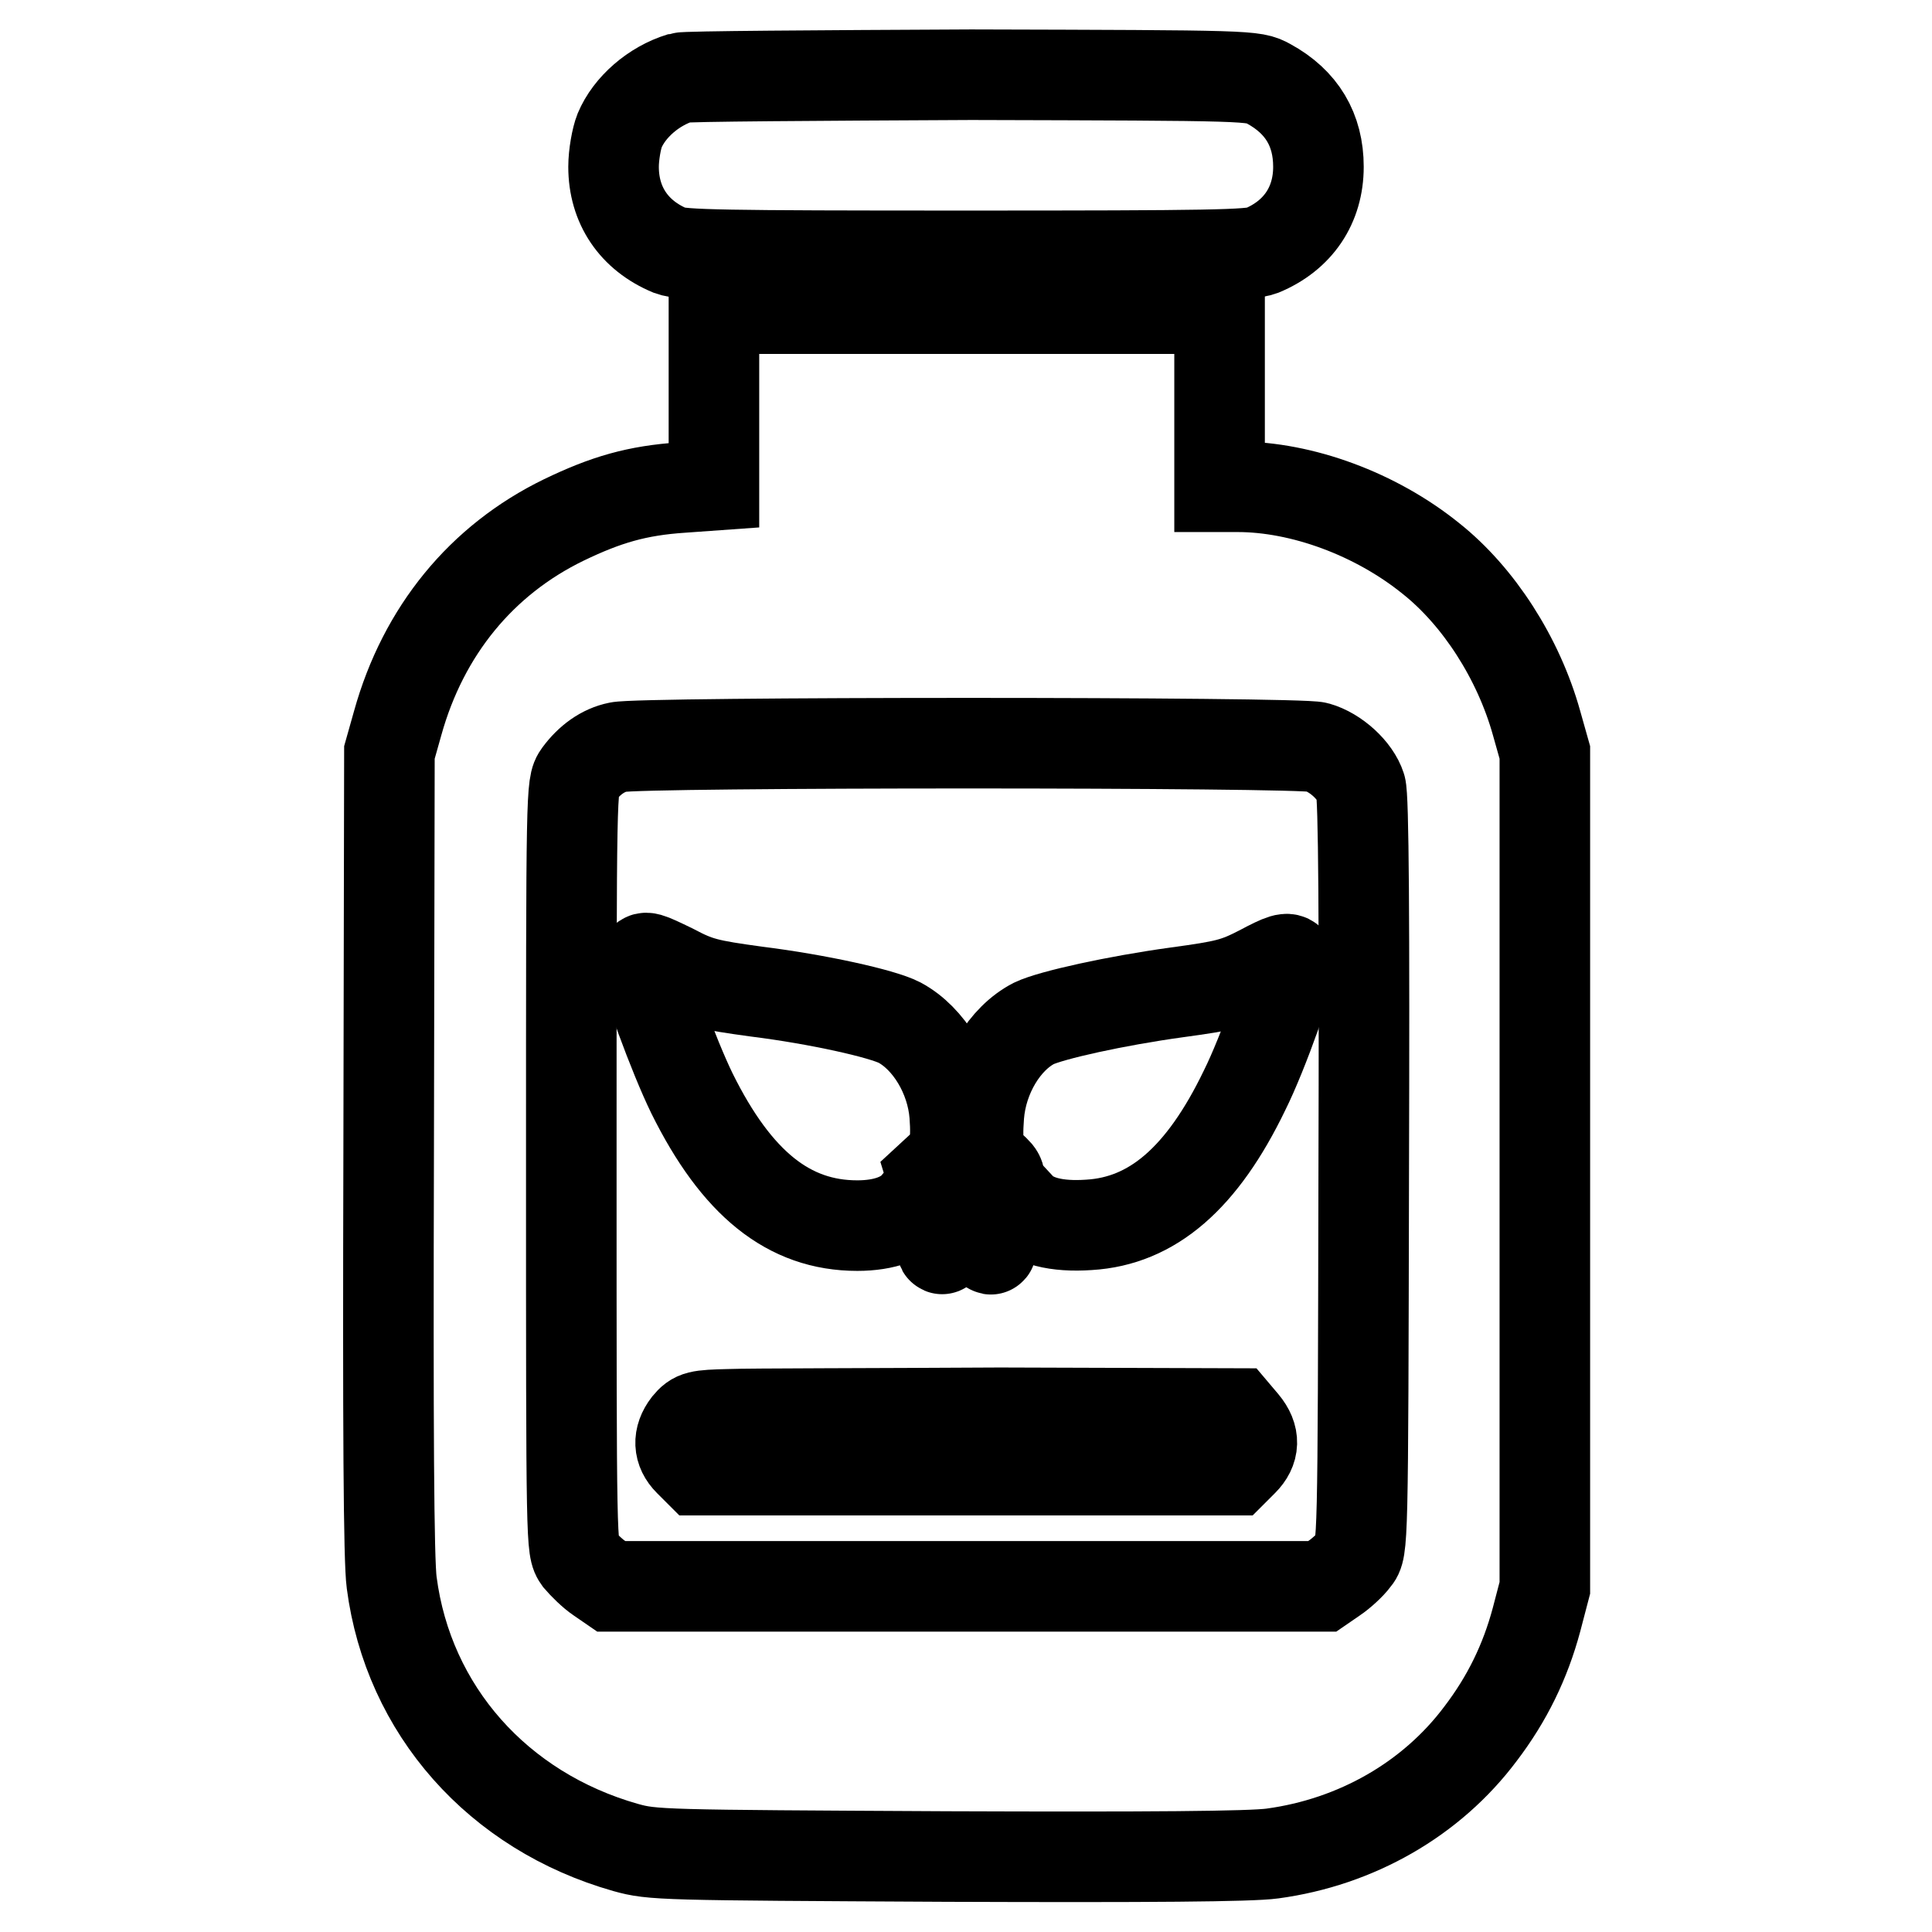
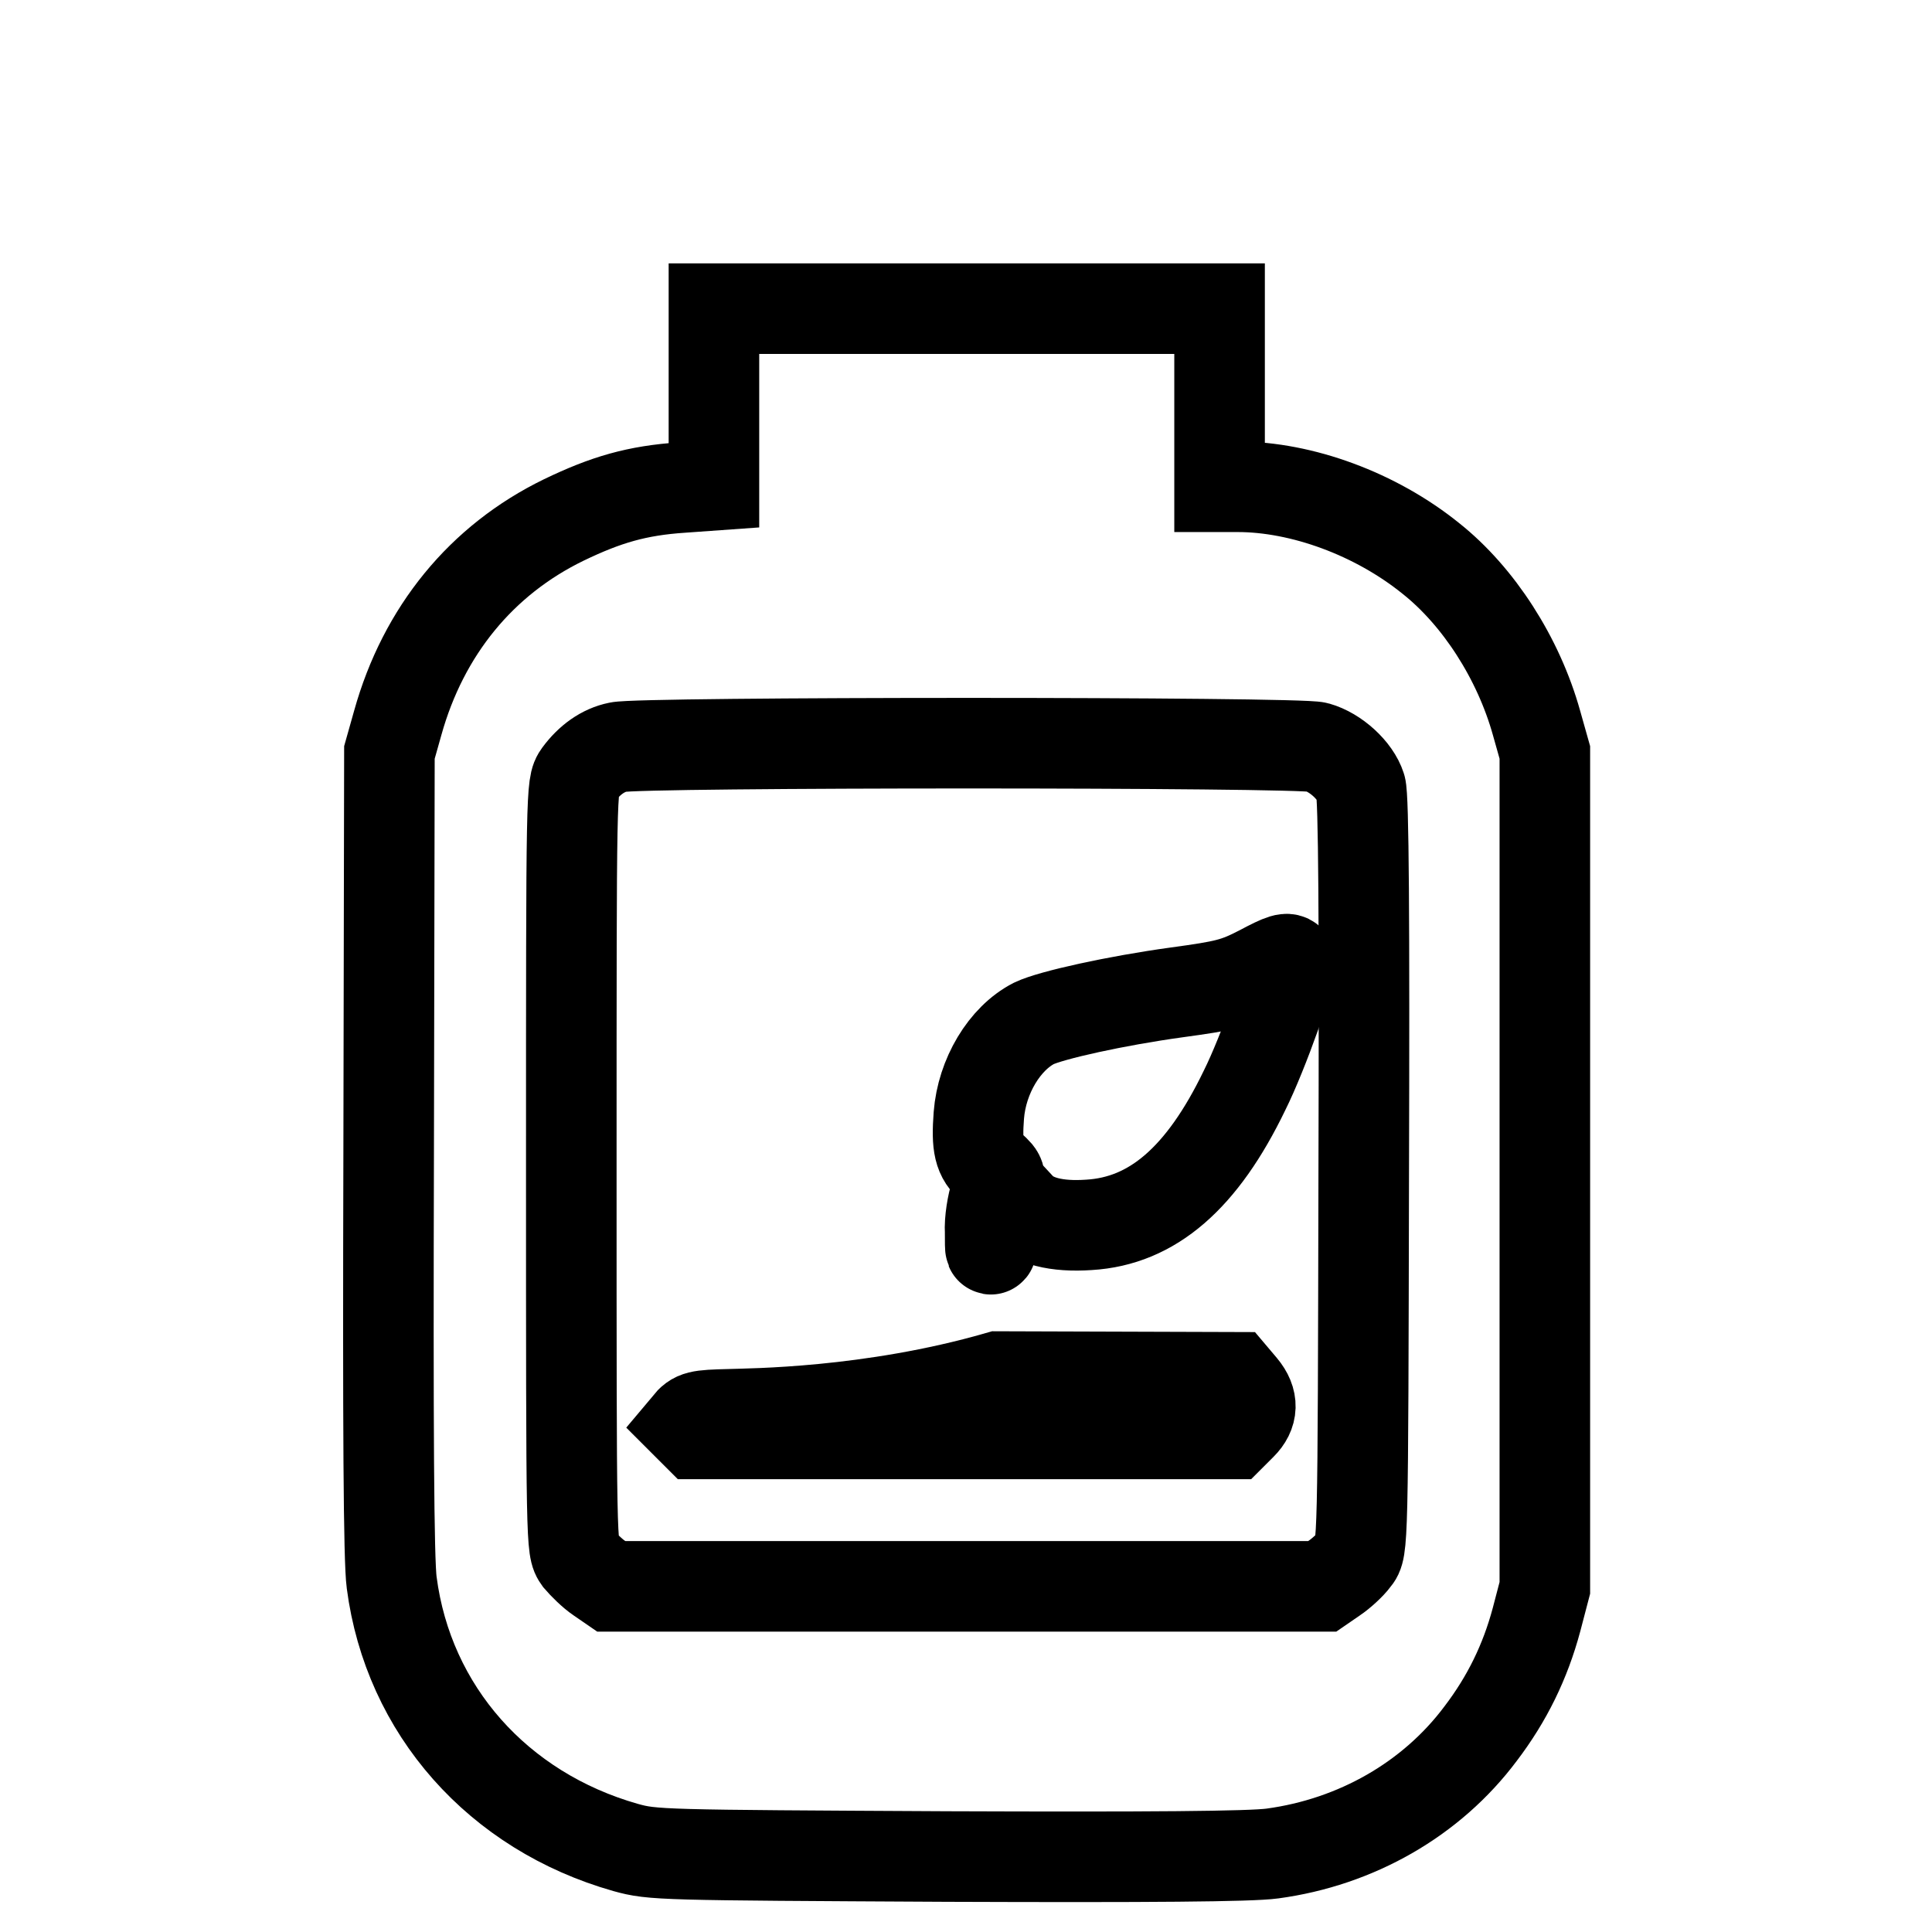
<svg xmlns="http://www.w3.org/2000/svg" version="1.1" x="0px" y="0px" viewBox="0 0 256 256" enable-background="new 0 0 256 256" xml:space="preserve">
  <g>
    <g>
      <g>
-         <path stroke-width="12" fill-opacity="0" stroke="#000000" d="M90.2,10.3c-3.6,1.1-6.8,3.9-8.1,7c-0.4,1-0.8,3.2-0.8,4.8c0,5.1,2.7,9.1,7.5,11.1c1.6,0.6,6.7,0.7,39.2,0.7c32.5,0,37.6-0.1,39.2-0.7c4.8-2,7.5-6,7.5-11.1c0-4.9-2.2-8.6-6.6-11c-2-1.1-2.1-1.1-39.4-1.2C108.3,10,90.9,10.1,90.2,10.3z" />
        <path stroke-width="12" fill-opacity="0" stroke="#000000" d="M94.6,52.6v11.7l-4.2,0.3c-6,0.4-10.1,1.6-15.7,4.3c-10.9,5.3-18.6,14.7-22,26.9l-1.1,3.9l-0.1,52.9c-0.1,36.5,0,54.2,0.4,57.1c2.2,16.9,14.1,30.3,31,35.1c3.6,1,4.6,1,42.6,1.2c26.8,0.1,40.2,0,43.1-0.4c11.1-1.5,21.1-7.2,27.6-15.9c3.5-4.6,5.9-9.5,7.4-15.1l1.1-4.2V155V99.7l-1.1-3.9c-2.4-8.6-7.7-16.8-14-21.8c-7.3-5.9-17.1-9.5-25.6-9.5h-2.4V52.7V40.9h-33.5H94.6V52.6z M174.5,99c2.5,0.7,5.1,3.1,5.8,5.3c0.4,1.2,0.5,17.5,0.4,51.4c-0.1,49.4-0.1,49.6-1.2,50.9c-0.5,0.7-1.8,1.9-2.7,2.5l-1.6,1.1h-47.1H81l-1.6-1.1c-0.9-0.6-2.1-1.8-2.7-2.5c-1-1.4-1-1.4-1-52c0-50.3,0-50.6,1-52c1.4-1.9,3.2-3.2,5.2-3.6C84.5,98.3,172.3,98.3,174.5,99z" />
-         <path stroke-width="12" fill-opacity="0" stroke="#000000" d="M85.3,127.4c0,1.7,4,12.6,6.4,17.5c5.9,11.9,12.8,17.5,21.9,17.5c3.6,0,6.3-1,7.8-2.8l1-1.2l0.8,2.1c0.4,1.2,1,2.9,1.3,3.8c0.4,1.7,0.4,1.7,0.5-0.8c0-1.4-0.3-3.6-0.7-5.1l-0.8-2.6l1.3-1.2c1.6-1.5,2-2.9,1.7-6.9c-0.4-5.1-3.4-10.1-7.3-12.2c-2.3-1.2-10.9-3.1-18.9-4.1c-6.6-0.9-7.8-1.2-11.2-3C85.8,126.8,85.3,126.6,85.3,127.4z" />
        <path stroke-width="12" fill-opacity="0" stroke="#000000" d="M167,128.6c-3.3,1.7-4.5,2-11.1,2.9c-8,1.1-16.6,3-18.9,4.1c-3.9,2-6.9,7-7.3,12.2c-0.3,4,0,5.5,1.7,6.9c1.3,1.2,1.3,1.2,0.5,3.5c-0.4,1.3-0.8,3.5-0.7,5.1c0,2.7,0,2.8,0.5,1.1c0.3-0.9,0.8-2.7,1.3-3.8l0.8-2.1l1.3,1.4c1.7,1.9,4.9,2.7,9.2,2.4c8.4-0.5,15-6.2,20.6-17.8c2.5-5,6.3-15.8,6.1-17.1C170.7,126.8,170,127,167,128.6z" />
-         <path stroke-width="12" fill-opacity="0" stroke="#000000" d="M96.7,187.4c-4.2,0.1-4.6,0.2-5.6,1.4c-1.3,1.7-1.2,3.4,0.2,4.8l1.2,1.2h35.5h35.5l1.2-1.2c1.5-1.5,1.6-3.2,0.1-5l-1.1-1.3l-31.2-0.1C115.3,187.3,99.3,187.3,96.7,187.4z" />
+         <path stroke-width="12" fill-opacity="0" stroke="#000000" d="M96.7,187.4c-4.2,0.1-4.6,0.2-5.6,1.4l1.2,1.2h35.5h35.5l1.2-1.2c1.5-1.5,1.6-3.2,0.1-5l-1.1-1.3l-31.2-0.1C115.3,187.3,99.3,187.3,96.7,187.4z" />
      </g>
    </g>
  </g>
</svg>